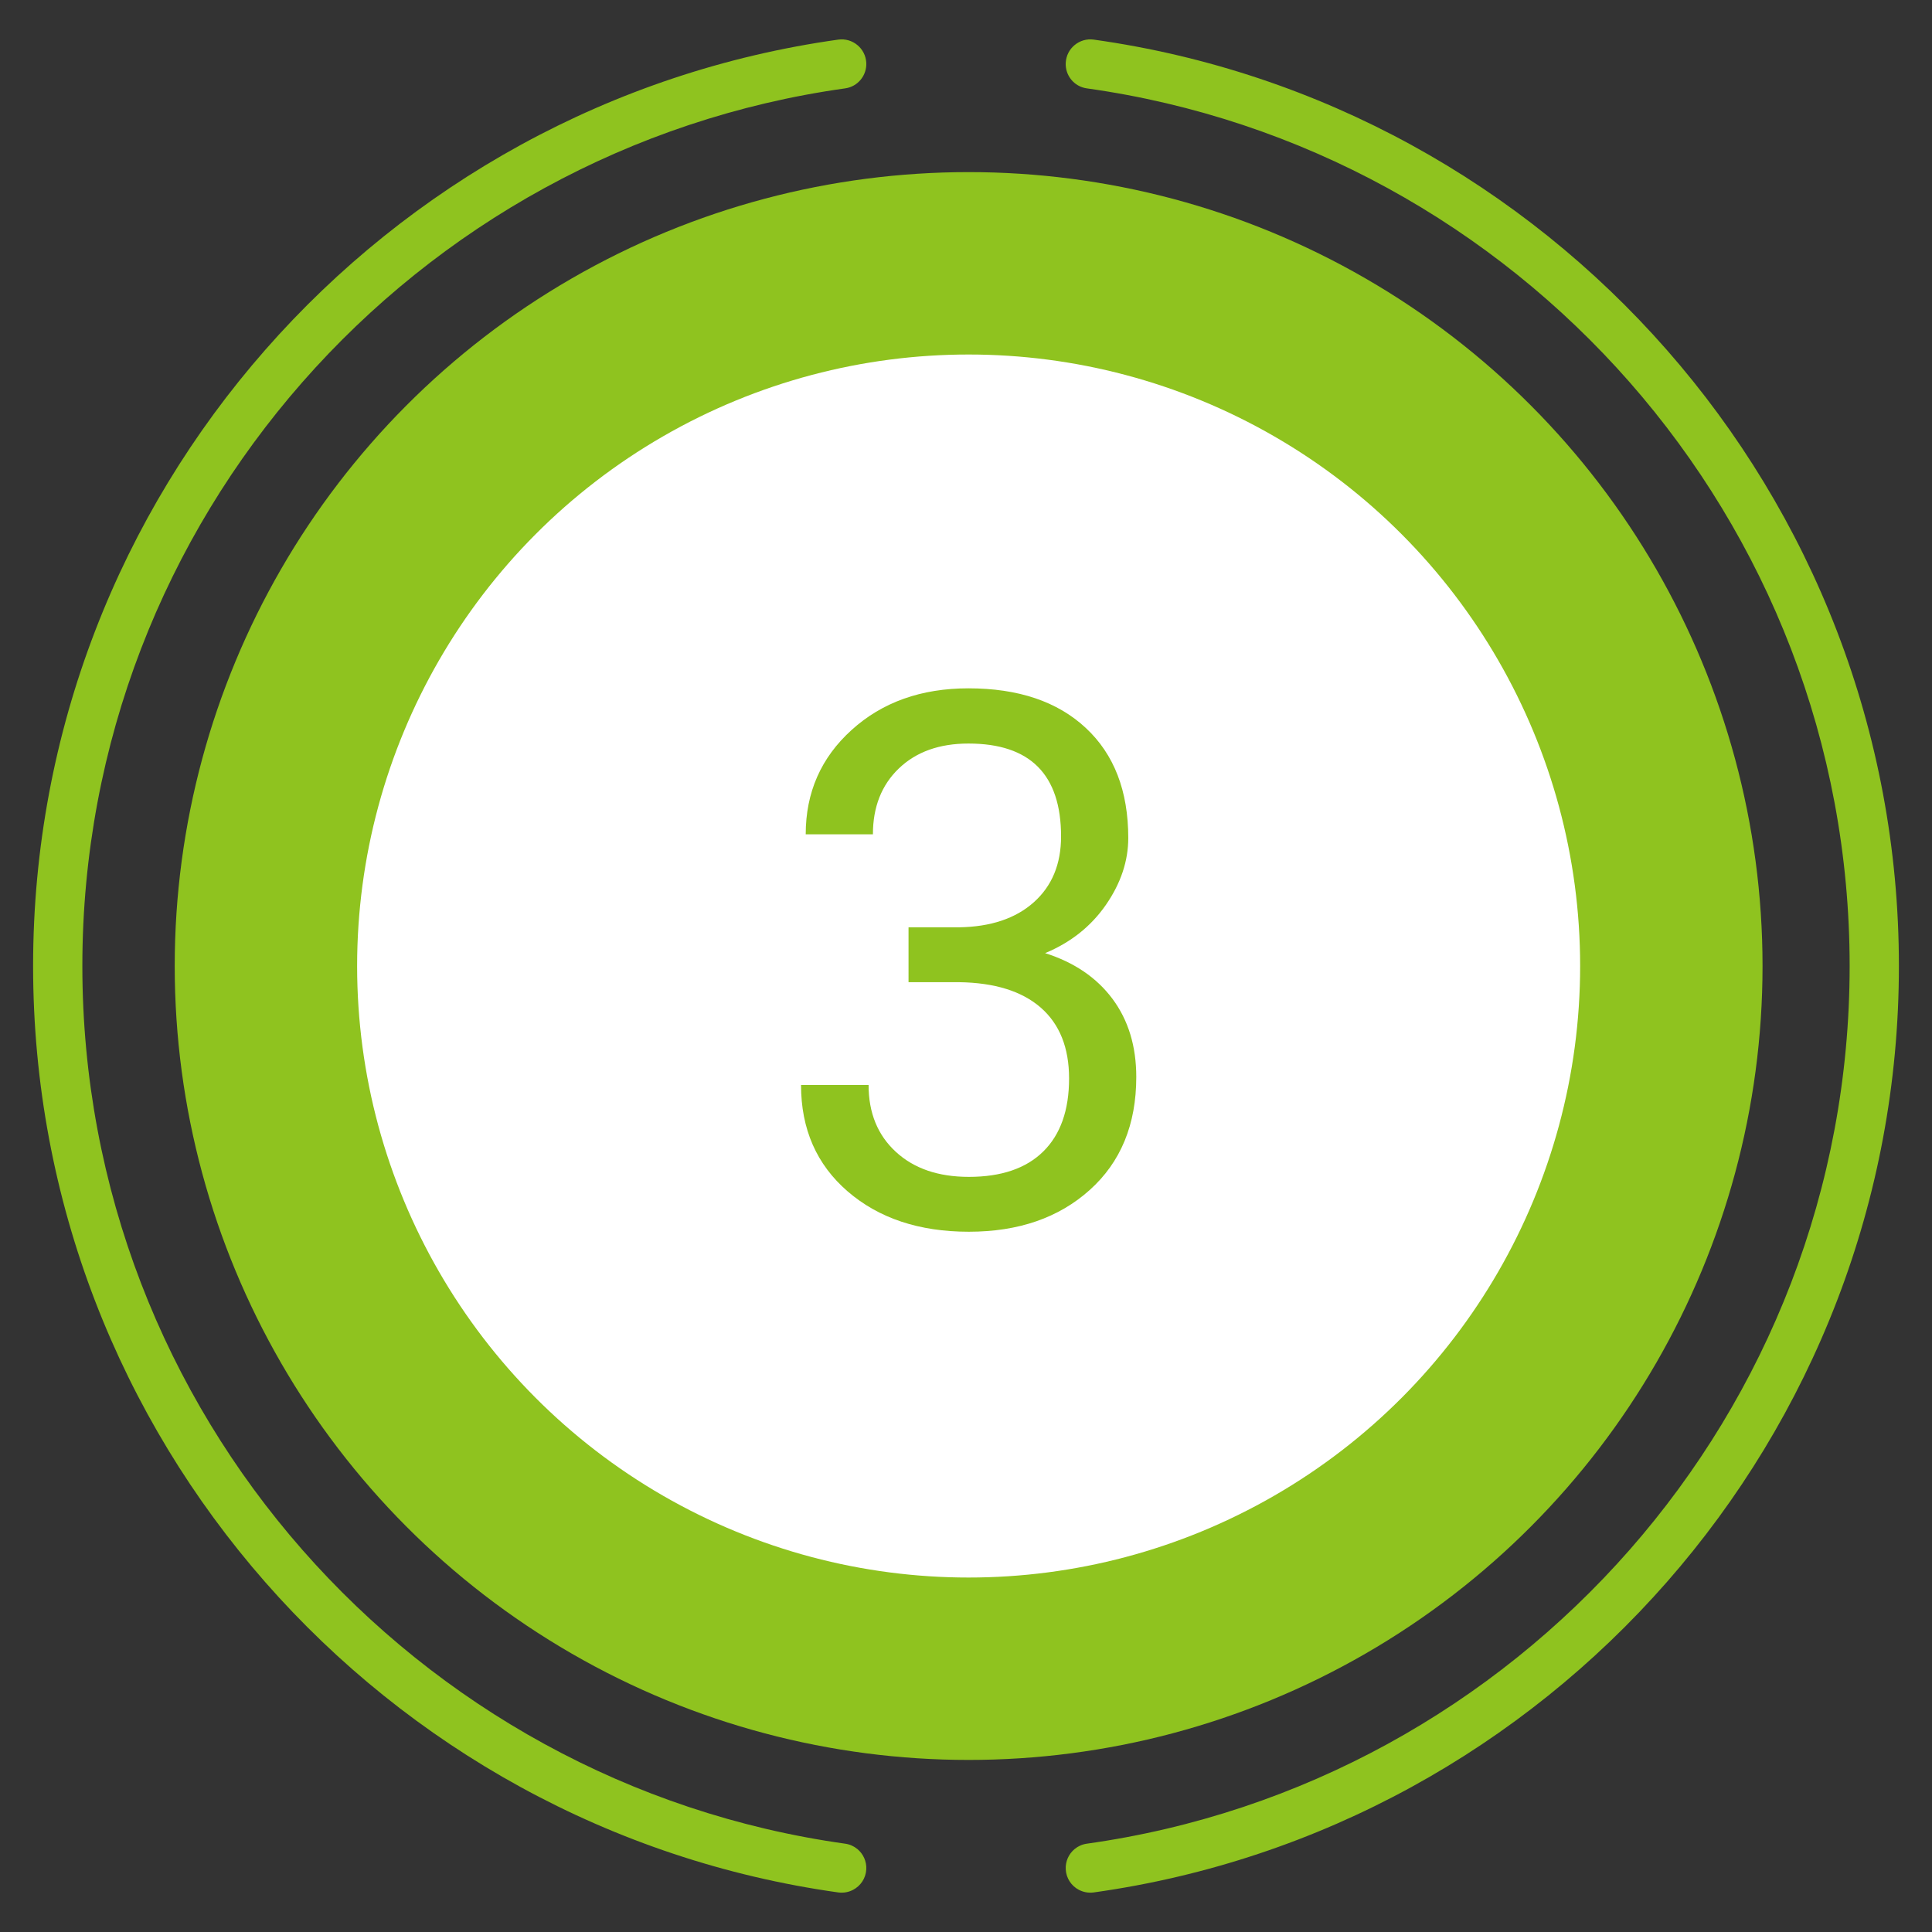
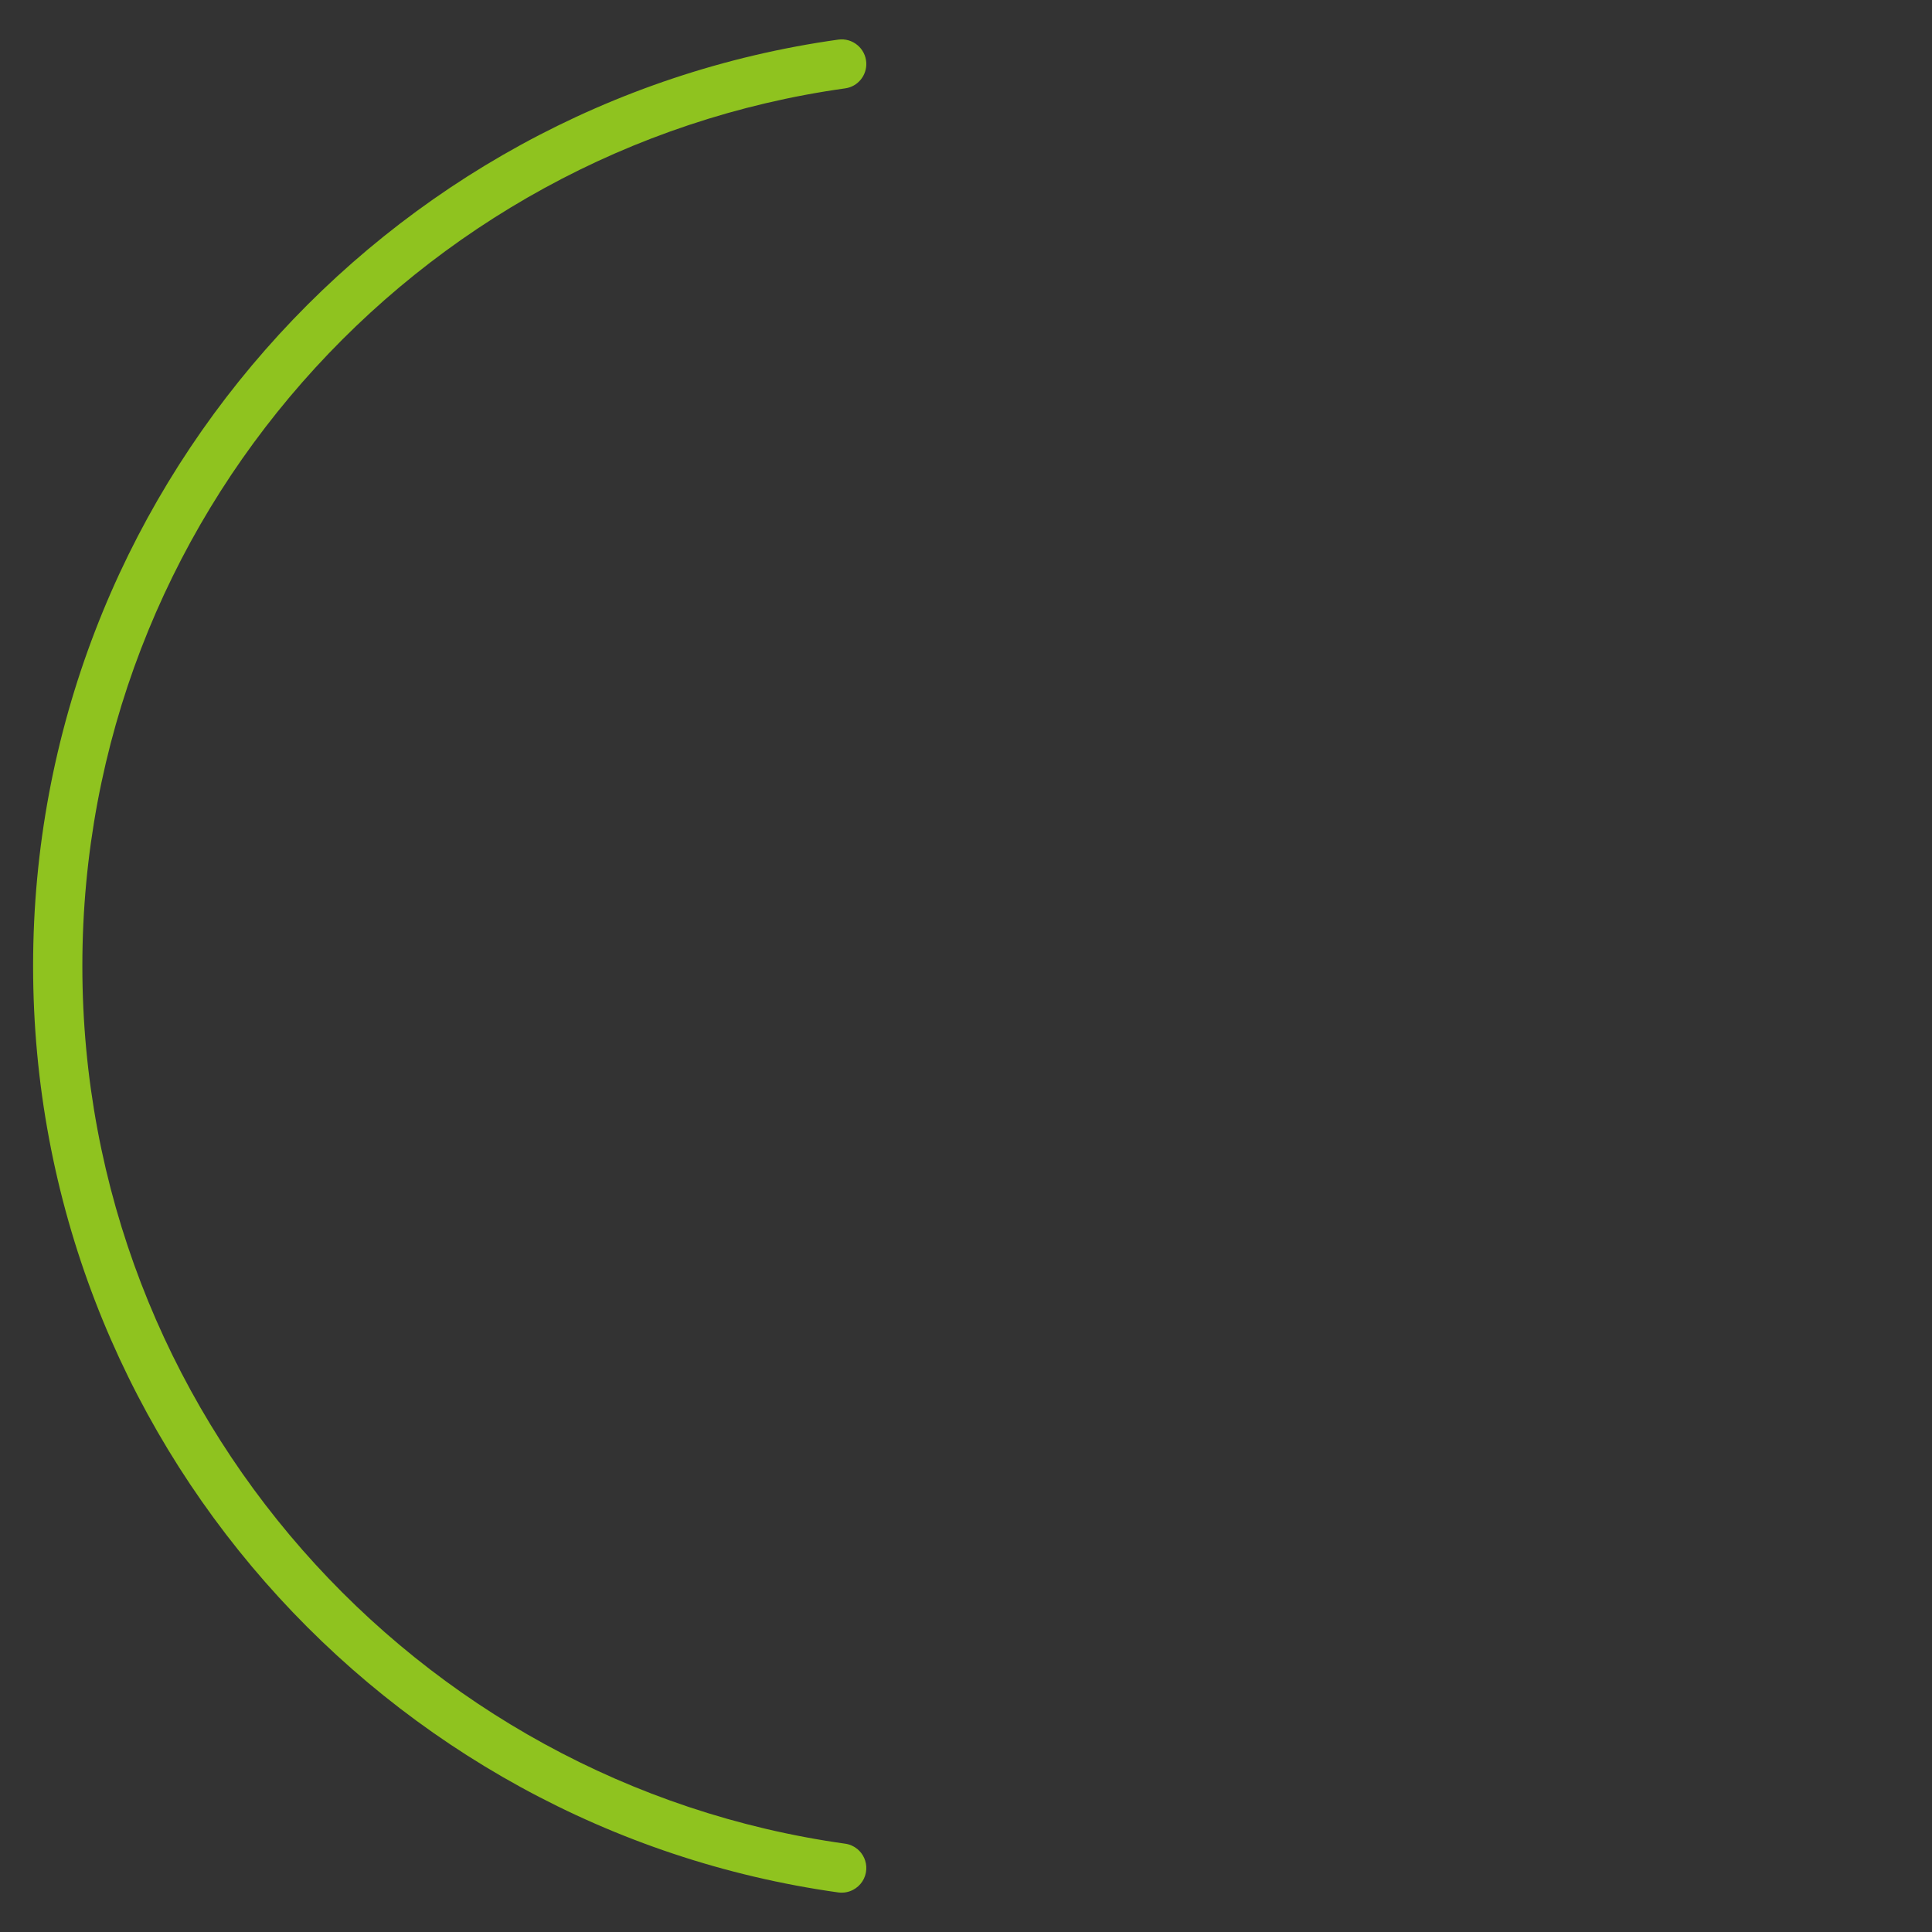
<svg xmlns="http://www.w3.org/2000/svg" version="1.1" id="レイヤー_1" x="0px" y="0px" width="83px" height="83px" viewBox="0 0 83 83" enable-background="new 0 0 83 83" xml:space="preserve">
  <rect x="0" y="0" width="83" height="83" fill="#333333" stroke="none" />
  <g>
-     <path fill="#8FC31F" d="M45.785,2.692c0.018-0.31,0.164-0.579,0.385-0.759c0.221-0.182,0.514-0.274,0.82-0.231   C66.509,4.437,81.578,21.24,81.578,41.5c0,20.261-15.068,37.065-34.588,39.8c-0.23,0.031-0.451-0.012-0.643-0.113   c-0.316-0.166-0.541-0.49-0.562-0.877l0,0c-0.02-0.348,0.133-0.67,0.385-0.877c0.145-0.119,0.322-0.199,0.518-0.227   C65.183,76.618,79.462,60.697,79.462,41.5c0-19.195-14.279-35.116-32.775-37.704c-0.27-0.038-0.504-0.177-0.666-0.375   C45.859,3.223,45.769,2.965,45.785,2.692L45.785,2.692z" />
-     <circle fill="#8FC31F" cx="41.613" cy="41.501" r="34.107" />
    <path fill="#8FC31F" d="M37.216,2.692c-0.018-0.31-0.166-0.579-0.386-0.759c-0.221-0.182-0.514-0.274-0.82-0.231   C16.492,4.437,1.422,21.24,1.422,41.5c0,20.261,15.069,37.065,34.588,39.8c0.229,0.031,0.452-0.012,0.642-0.113   c0.316-0.166,0.543-0.49,0.564-0.877l0,0c0.019-0.348-0.133-0.67-0.386-0.877c-0.145-0.119-0.321-0.199-0.519-0.227   C17.817,76.618,3.538,60.697,3.538,41.5c0-19.195,14.279-35.116,32.774-37.704c0.271-0.038,0.505-0.177,0.666-0.375   C37.14,3.223,37.231,2.965,37.216,2.692L37.216,2.692z" />
-     <circle fill="#FFFFFF" cx="41.613" cy="41.501" r="26.271" />
-     <path fill="#8FC31F" d="M39.031,39.838h2.168c1.363-0.021,2.434-0.38,3.215-1.077c0.779-0.696,1.17-1.638,1.17-2.824   c0-2.662-1.326-3.994-3.979-3.994c-1.248,0-2.245,0.356-2.988,1.068c-0.744,0.713-1.116,1.657-1.116,2.832h-2.887   c0-1.799,0.657-3.295,1.974-4.485c1.316-1.191,2.988-1.787,5.018-1.787c2.143,0,3.822,0.567,5.039,1.701   c1.219,1.134,1.826,2.71,1.826,4.728c0,0.988-0.32,1.945-0.959,2.871c-0.641,0.926-1.512,1.618-2.613,2.076   c1.248,0.396,2.213,1.051,2.895,1.966c0.68,0.915,1.021,2.034,1.021,3.354c0,2.039-0.666,3.658-1.998,4.854   c-1.332,1.197-3.062,1.795-5.195,1.795s-3.867-0.578-5.205-1.732c-1.336-1.154-2.004-2.678-2.004-4.572h2.902   c0,1.197,0.39,2.154,1.17,2.871c0.78,0.719,1.826,1.076,3.137,1.076c1.393,0,2.459-0.363,3.199-1.092   c0.738-0.729,1.107-1.773,1.107-3.137c0-1.32-0.406-2.334-1.217-3.043c-0.812-0.707-1.982-1.071-3.512-1.092h-2.168V39.838z" />
  </g>
</svg>